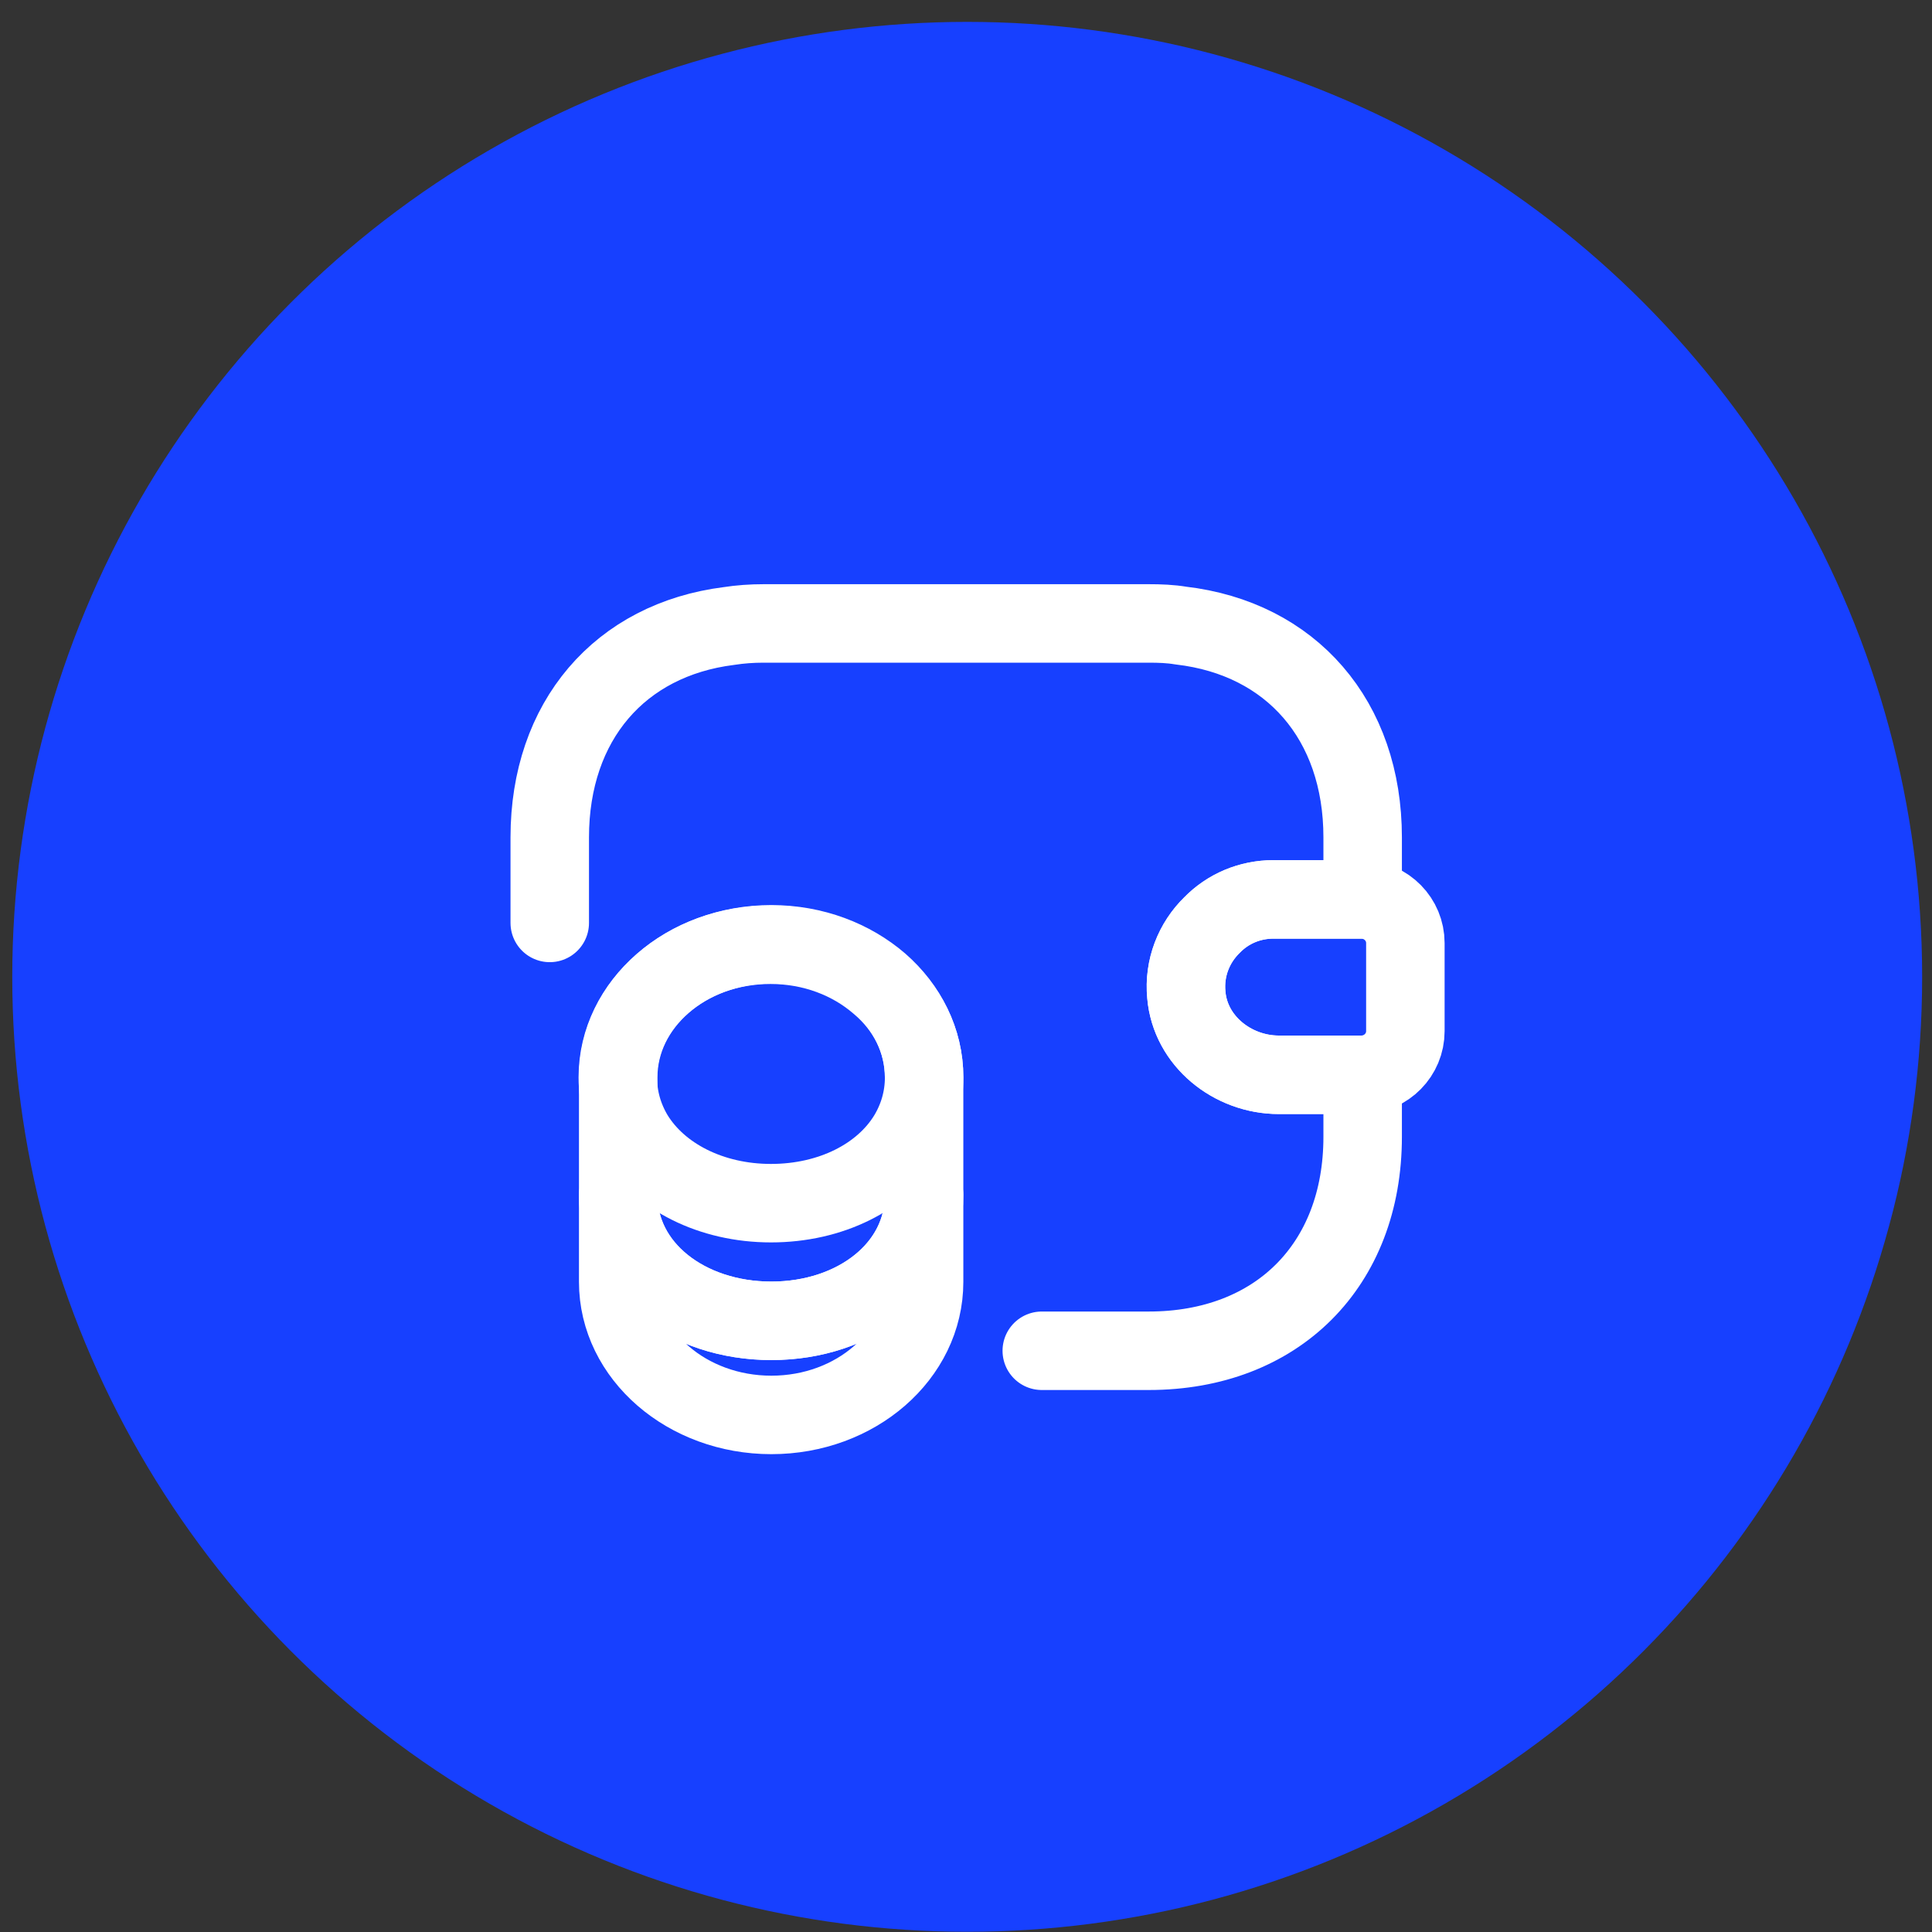
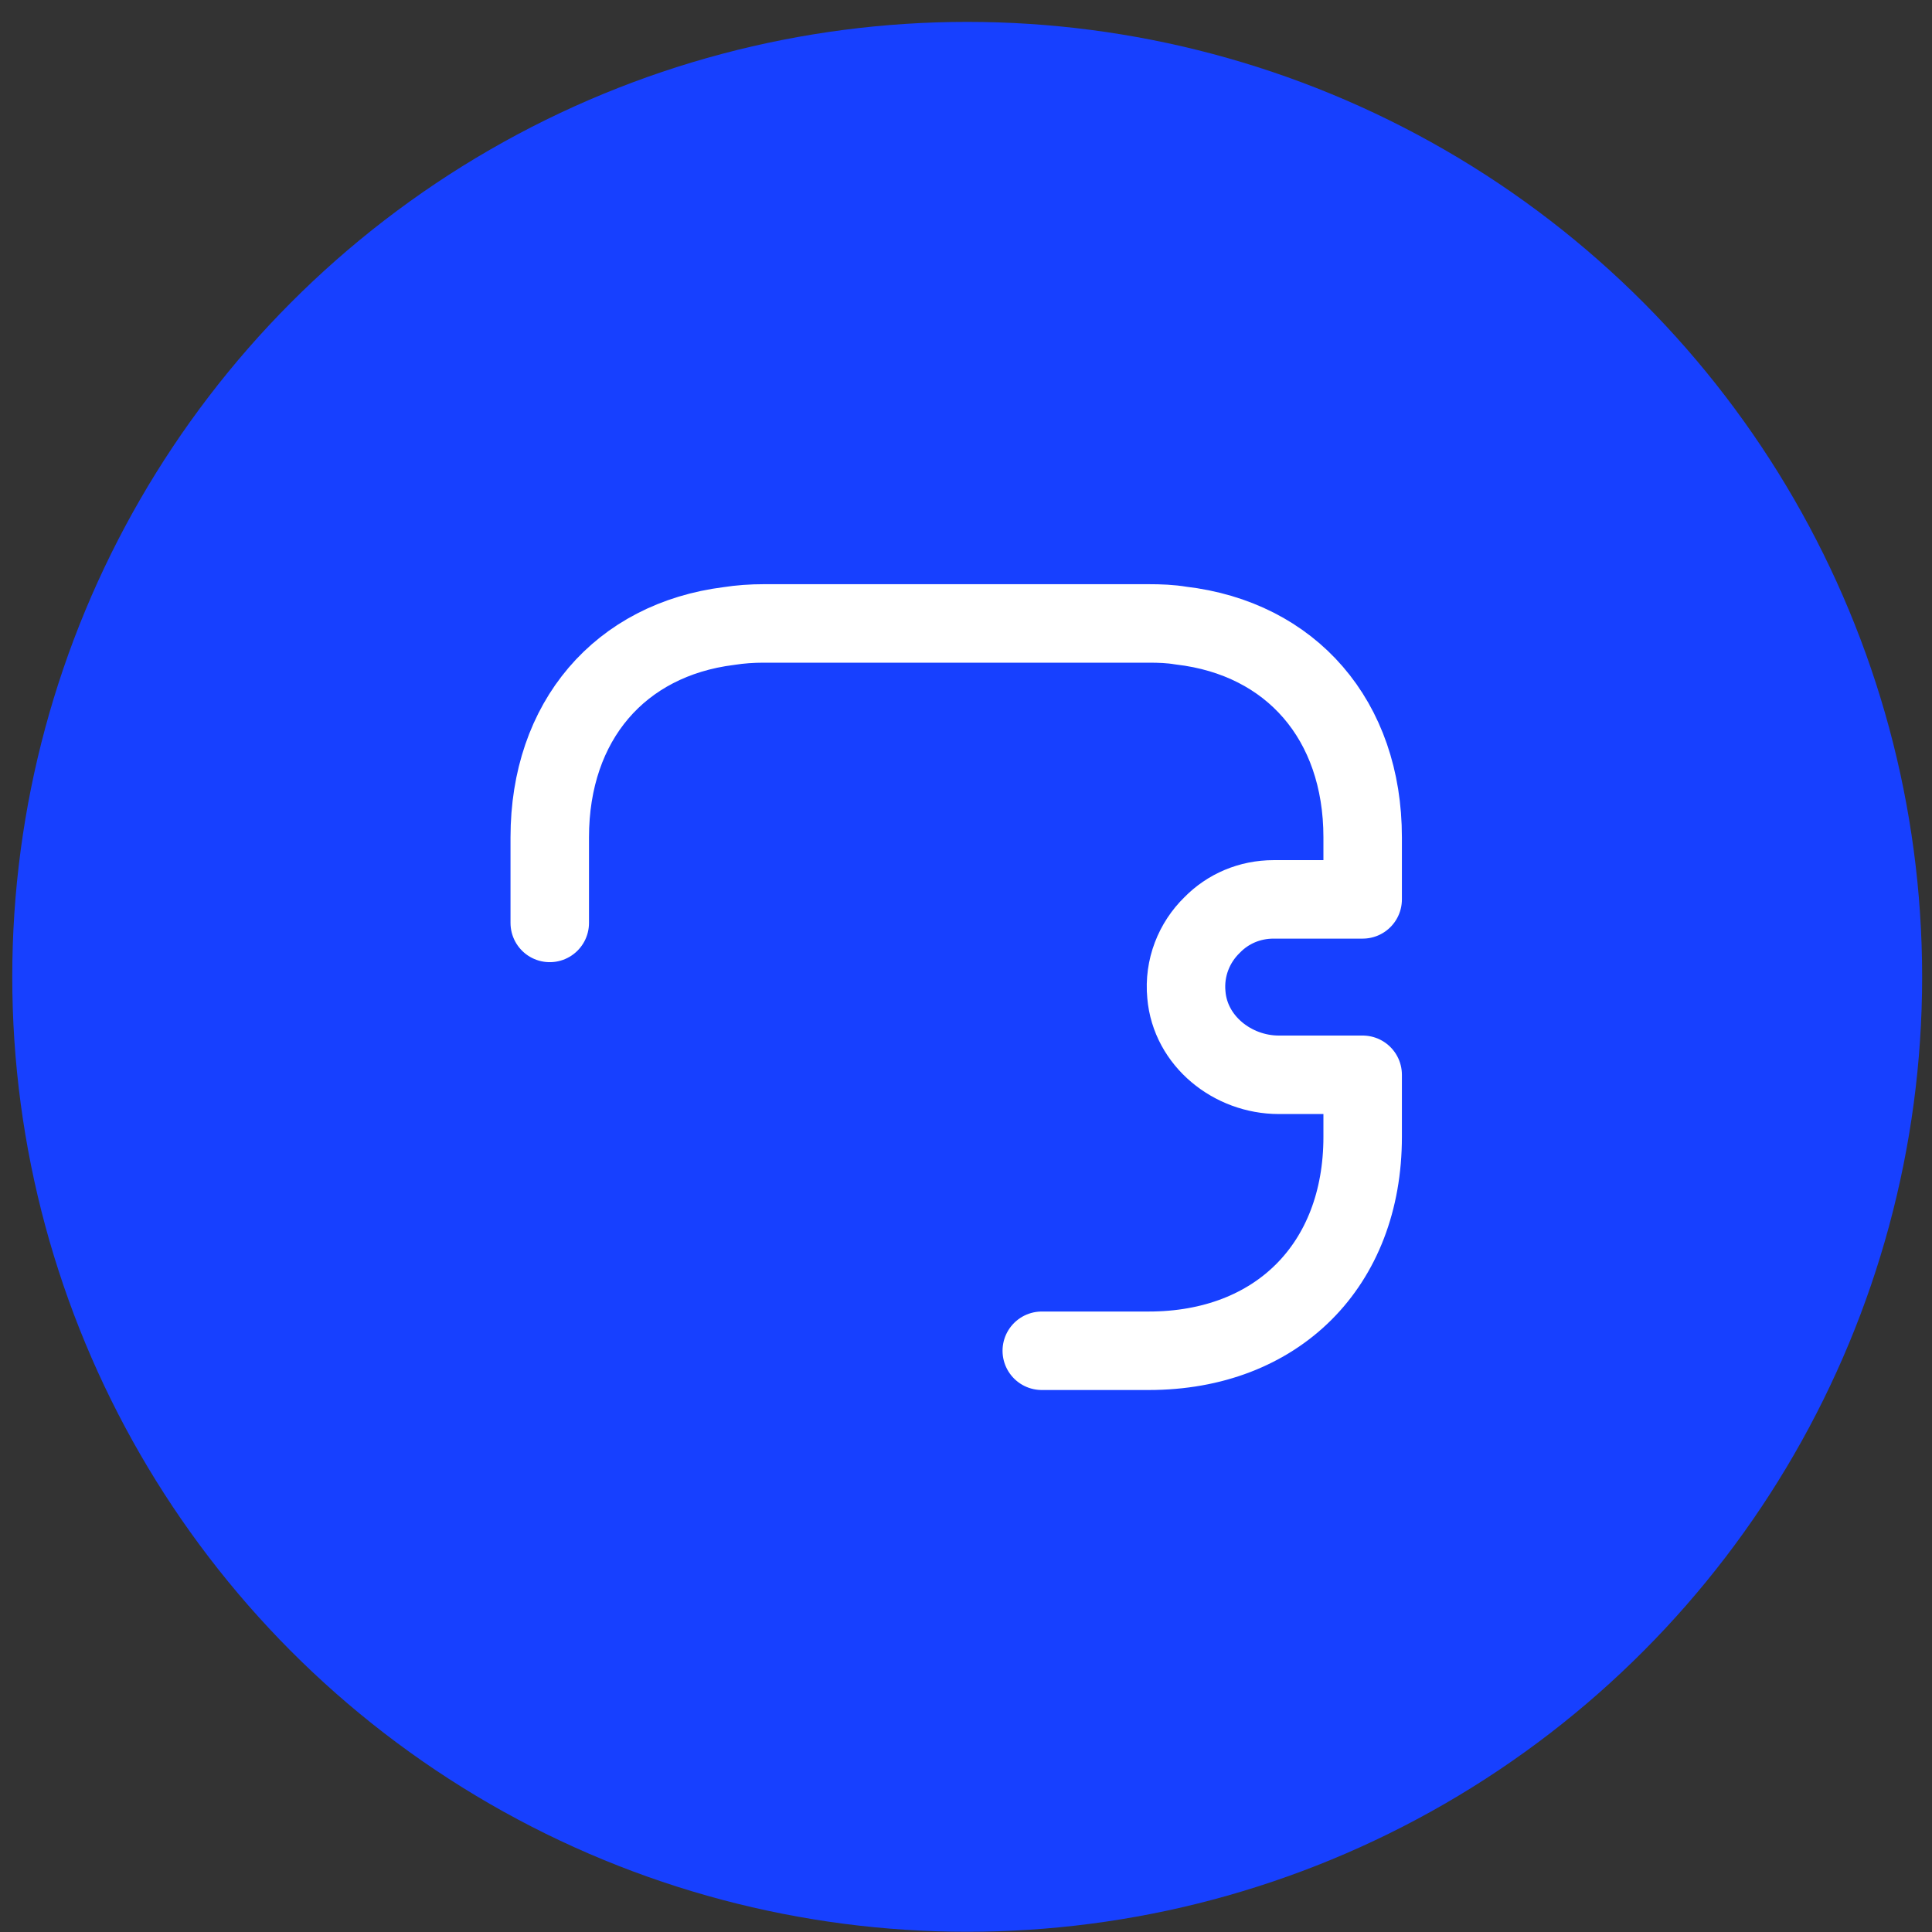
<svg xmlns="http://www.w3.org/2000/svg" width="58" height="58" viewBox="0 0 58 58" fill="none">
  <rect x="0" y="0" width="58" height="58" fill="#333333" stroke="none" />
  <circle cx="29.036" cy="29.325" r="28.668" fill="#1740FF" />
-   <path d="M27.742 35.876V38.483C27.742 40.692 25.687 42.477 23.157 42.477C20.627 42.477 18.559 40.692 18.559 38.483V35.876C18.559 38.085 20.614 39.652 23.157 39.652C25.687 39.652 27.742 38.072 27.742 35.876Z" stroke="white" stroke-width="2.356" stroke-linecap="round" stroke-linejoin="round" />
-   <path d="M27.743 32.343C27.743 32.986 27.564 33.577 27.255 34.09C26.497 35.336 24.943 36.12 23.145 36.12C21.347 36.12 19.793 35.323 19.035 34.09C18.727 33.577 18.547 32.986 18.547 32.343C18.547 31.239 19.061 30.25 19.883 29.531C20.718 28.799 21.861 28.362 23.132 28.362C24.404 28.362 25.547 28.811 26.382 29.531C27.23 30.237 27.743 31.239 27.743 32.343Z" stroke="white" stroke-width="2.356" stroke-linecap="round" stroke-linejoin="round" />
-   <path d="M27.742 32.343V35.876C27.742 38.085 25.687 39.652 23.157 39.652C20.627 39.652 18.559 38.072 18.559 35.876V32.343C18.559 30.134 20.614 28.349 23.157 28.349C24.428 28.349 25.572 28.798 26.407 29.518C27.229 30.237 27.742 31.239 27.742 32.343ZM42.19 28.31V30.956C42.19 31.663 41.624 32.241 40.905 32.266H38.388C37 32.266 35.729 31.252 35.613 29.864C35.536 29.055 35.844 28.297 36.384 27.771C36.859 27.283 37.514 27 38.233 27H40.905C41.624 27.026 42.19 27.604 42.19 28.31Z" stroke="white" stroke-width="2.356" stroke-linecap="round" stroke-linejoin="round" />
  <path d="M16.504 27.707V25.138C16.504 21.644 18.61 19.204 21.886 18.793C22.22 18.741 22.566 18.716 22.926 18.716H34.486C34.82 18.716 35.141 18.728 35.449 18.78C38.763 19.165 40.908 21.618 40.908 25.138V27H38.236C37.517 27 36.862 27.283 36.387 27.771C35.847 28.297 35.539 29.055 35.616 29.864C35.732 31.252 37.003 32.266 38.391 32.266H40.908V34.129C40.908 37.982 38.339 40.551 34.486 40.551H31.275" stroke="white" stroke-width="2.356" stroke-linecap="round" stroke-linejoin="round" />
</svg>